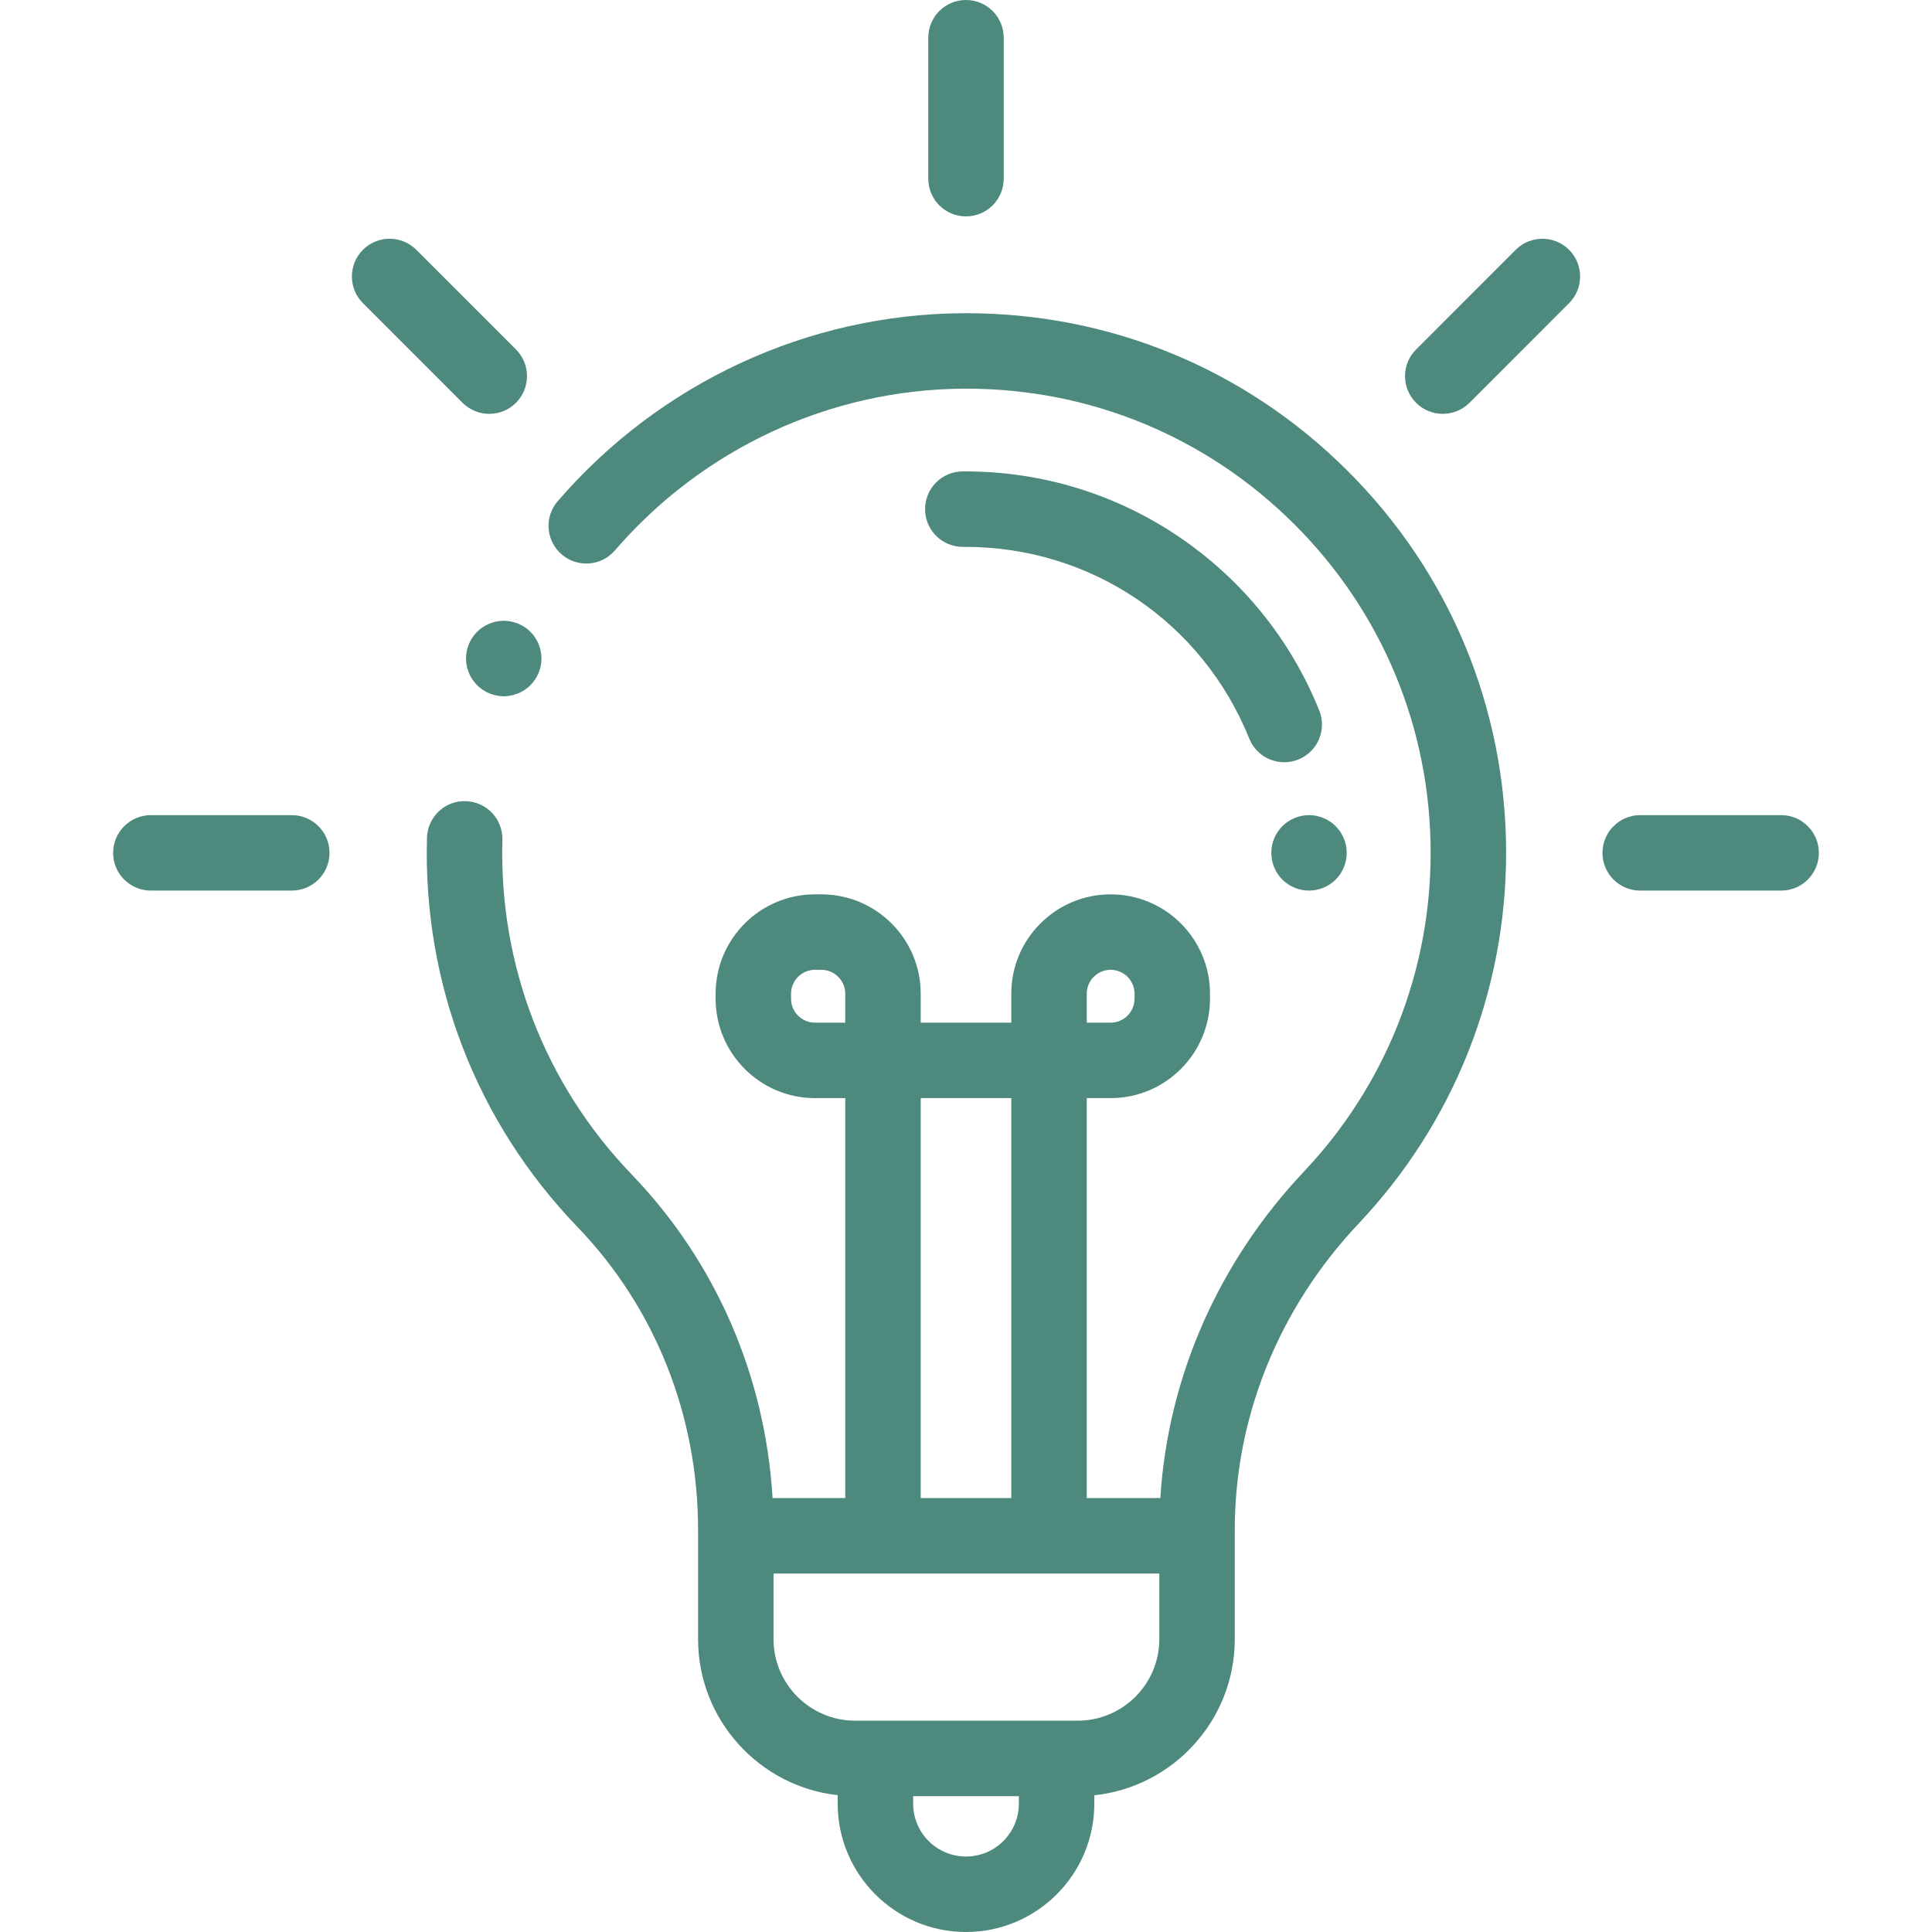
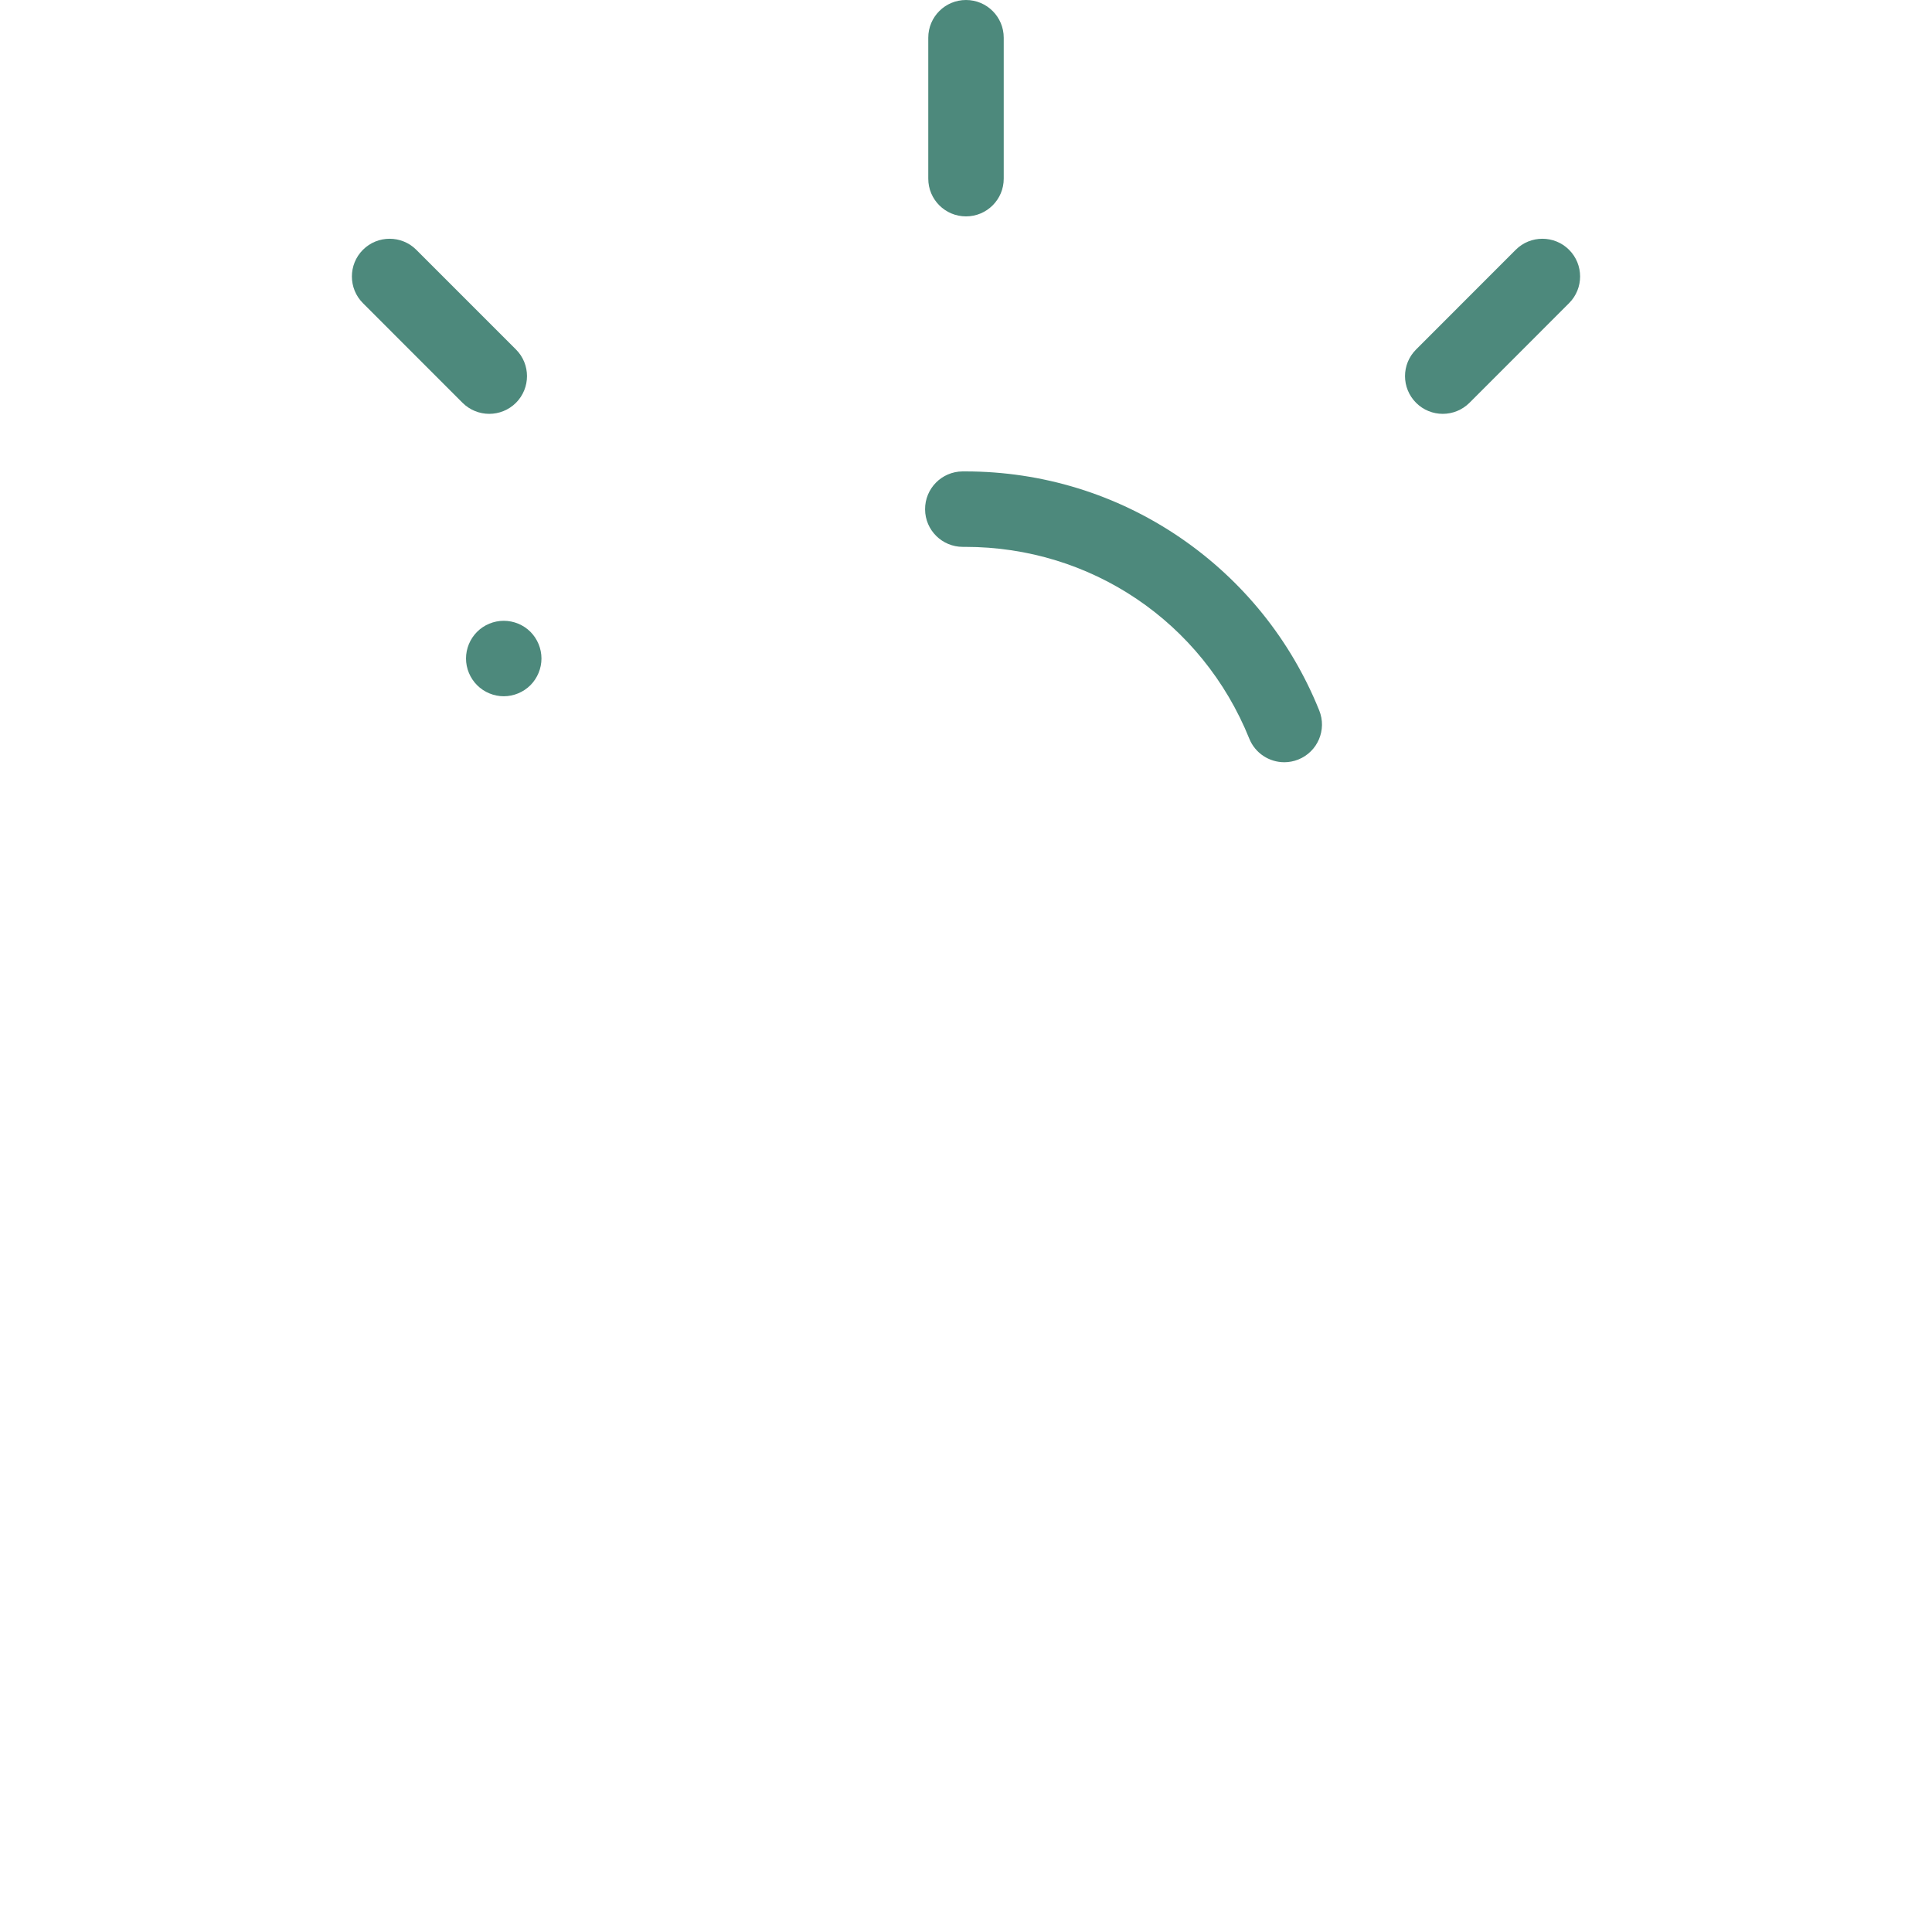
<svg xmlns="http://www.w3.org/2000/svg" width="34" height="34" viewBox="0 0 34 34" fill="none">
-   <path d="M23.699 8.27C21.907 6.489 19.533 5.512 17.008 5.512C16.985 5.512 16.962 5.512 16.939 5.512C14.208 5.531 11.612 6.737 9.815 8.82C9.575 9.097 9.606 9.517 9.884 9.756C10.162 9.996 10.581 9.965 10.821 9.687C12.367 7.894 14.601 6.857 16.948 6.84C16.968 6.84 16.988 6.84 17.008 6.84C19.18 6.84 21.222 7.681 22.764 9.212C24.32 10.757 25.177 12.816 25.177 15.009C25.177 17.104 24.385 19.095 22.948 20.617C21.439 22.215 20.553 24.238 20.42 26.363H19.125V19.325H19.546C20.51 19.325 21.294 18.54 21.294 17.576V17.487C21.294 16.523 20.51 15.739 19.546 15.739C18.581 15.739 17.797 16.523 17.797 17.487V17.997H16.203V17.487C16.203 16.523 15.419 15.739 14.455 15.739H14.342C13.378 15.739 12.594 16.523 12.594 17.487V17.576C12.594 18.54 13.378 19.325 14.342 19.325H14.875V26.363H13.596C13.467 24.214 12.599 22.21 11.119 20.671C9.59 19.082 8.781 16.99 8.841 14.781C8.851 14.414 8.562 14.109 8.195 14.099C7.827 14.087 7.524 14.378 7.514 14.745C7.444 17.312 8.384 19.744 10.162 21.592C11.531 23.015 12.285 24.909 12.285 26.924V27.027V28.846C12.285 30.266 13.362 31.439 14.742 31.592V31.742C14.742 32.987 15.755 34 17 34C18.245 34 19.258 32.987 19.258 31.742V31.594C20.645 31.448 21.73 30.271 21.73 28.846V27.028V26.924C21.73 24.936 22.505 23.02 23.913 21.529C25.584 19.76 26.505 17.444 26.505 15.009C26.505 12.46 25.509 10.066 23.699 8.27ZM19.125 17.487C19.125 17.256 19.314 17.067 19.546 17.067C19.777 17.067 19.966 17.256 19.966 17.487V17.576C19.966 17.808 19.777 17.997 19.546 17.997H19.125V17.487ZM16.203 19.325H17.797V26.363H16.203V19.325ZM14.342 17.997C14.11 17.997 13.921 17.808 13.921 17.576V17.487C13.921 17.256 14.11 17.067 14.342 17.067H14.454C14.686 17.067 14.875 17.256 14.875 17.487V17.997H14.342ZM17.93 31.742C17.93 32.255 17.513 32.672 17 32.672C16.487 32.672 16.07 32.255 16.07 31.742V31.61H17.93V31.742ZM20.402 28.846C20.402 29.637 19.758 30.281 18.967 30.281H18.594H15.406H15.048C14.257 30.281 13.613 29.637 13.613 28.846V27.692H20.402V28.846Z" fill="#4D897C" />
  <path d="M17 0C16.633 0 16.336 0.297 16.336 0.664V3.144C16.336 3.511 16.633 3.808 17 3.808C17.367 3.808 17.664 3.511 17.664 3.144V0.664C17.664 0.297 17.367 0 17 0Z" fill="#4D897C" />
-   <path d="M31.345 14.345H28.865C28.498 14.345 28.201 14.643 28.201 15.009C28.201 15.376 28.498 15.673 28.865 15.673H31.345C31.712 15.673 32.009 15.376 32.009 15.009C32.009 14.643 31.712 14.345 31.345 14.345Z" fill="#4D897C" />
-   <path d="M5.135 14.345H2.655C2.288 14.345 1.991 14.643 1.991 15.009C1.991 15.376 2.288 15.673 2.655 15.673H5.135C5.502 15.673 5.799 15.376 5.799 15.009C5.799 14.643 5.502 14.345 5.135 14.345Z" fill="#4D897C" />
  <path d="M9.08 6.15L7.326 4.396C7.067 4.137 6.646 4.137 6.387 4.396C6.128 4.655 6.128 5.076 6.387 5.335L8.14 7.089C8.27 7.218 8.44 7.283 8.61 7.283C8.78 7.283 8.95 7.218 9.08 7.089C9.339 6.829 9.339 6.409 9.08 6.15Z" fill="#4D897C" />
  <path d="M27.613 4.396C27.354 4.137 26.933 4.137 26.674 4.396L24.921 6.15C24.661 6.409 24.661 6.829 24.921 7.089C25.05 7.218 25.22 7.283 25.39 7.283C25.56 7.283 25.73 7.218 25.86 7.089L27.613 5.335C27.872 5.076 27.872 4.655 27.613 4.396Z" fill="#4D897C" />
  <path d="M23.216 12.502C22.719 11.267 21.873 10.216 20.77 9.462C19.652 8.699 18.345 8.296 16.988 8.296C16.972 8.296 16.955 8.296 16.939 8.296C16.572 8.299 16.277 8.598 16.28 8.965C16.282 9.33 16.579 9.624 16.944 9.624C16.945 9.624 16.947 9.624 16.948 9.624C16.962 9.624 16.975 9.624 16.988 9.624C19.199 9.624 21.157 10.945 21.985 12.998C22.089 13.257 22.338 13.414 22.601 13.414C22.683 13.414 22.767 13.399 22.849 13.366C23.189 13.229 23.354 12.842 23.216 12.502Z" fill="#4D897C" />
-   <path d="M23.506 14.54C23.383 14.416 23.212 14.345 23.037 14.345C22.861 14.345 22.69 14.416 22.567 14.54C22.443 14.663 22.373 14.834 22.373 15.009C22.373 15.184 22.443 15.355 22.567 15.479C22.69 15.602 22.861 15.673 23.037 15.673C23.212 15.673 23.383 15.602 23.506 15.479C23.63 15.355 23.7 15.184 23.7 15.009C23.7 14.834 23.63 14.663 23.506 14.54Z" fill="#4D897C" />
  <path d="M9.335 11.119C9.211 10.995 9.04 10.925 8.865 10.925C8.691 10.925 8.519 10.995 8.396 11.119C8.272 11.243 8.201 11.413 8.201 11.589C8.201 11.763 8.272 11.934 8.396 12.058C8.519 12.182 8.691 12.253 8.865 12.253C9.04 12.253 9.211 12.182 9.335 12.058C9.458 11.934 9.529 11.763 9.529 11.589C9.529 11.413 9.458 11.243 9.335 11.119Z" fill="#4D897C" />
</svg>